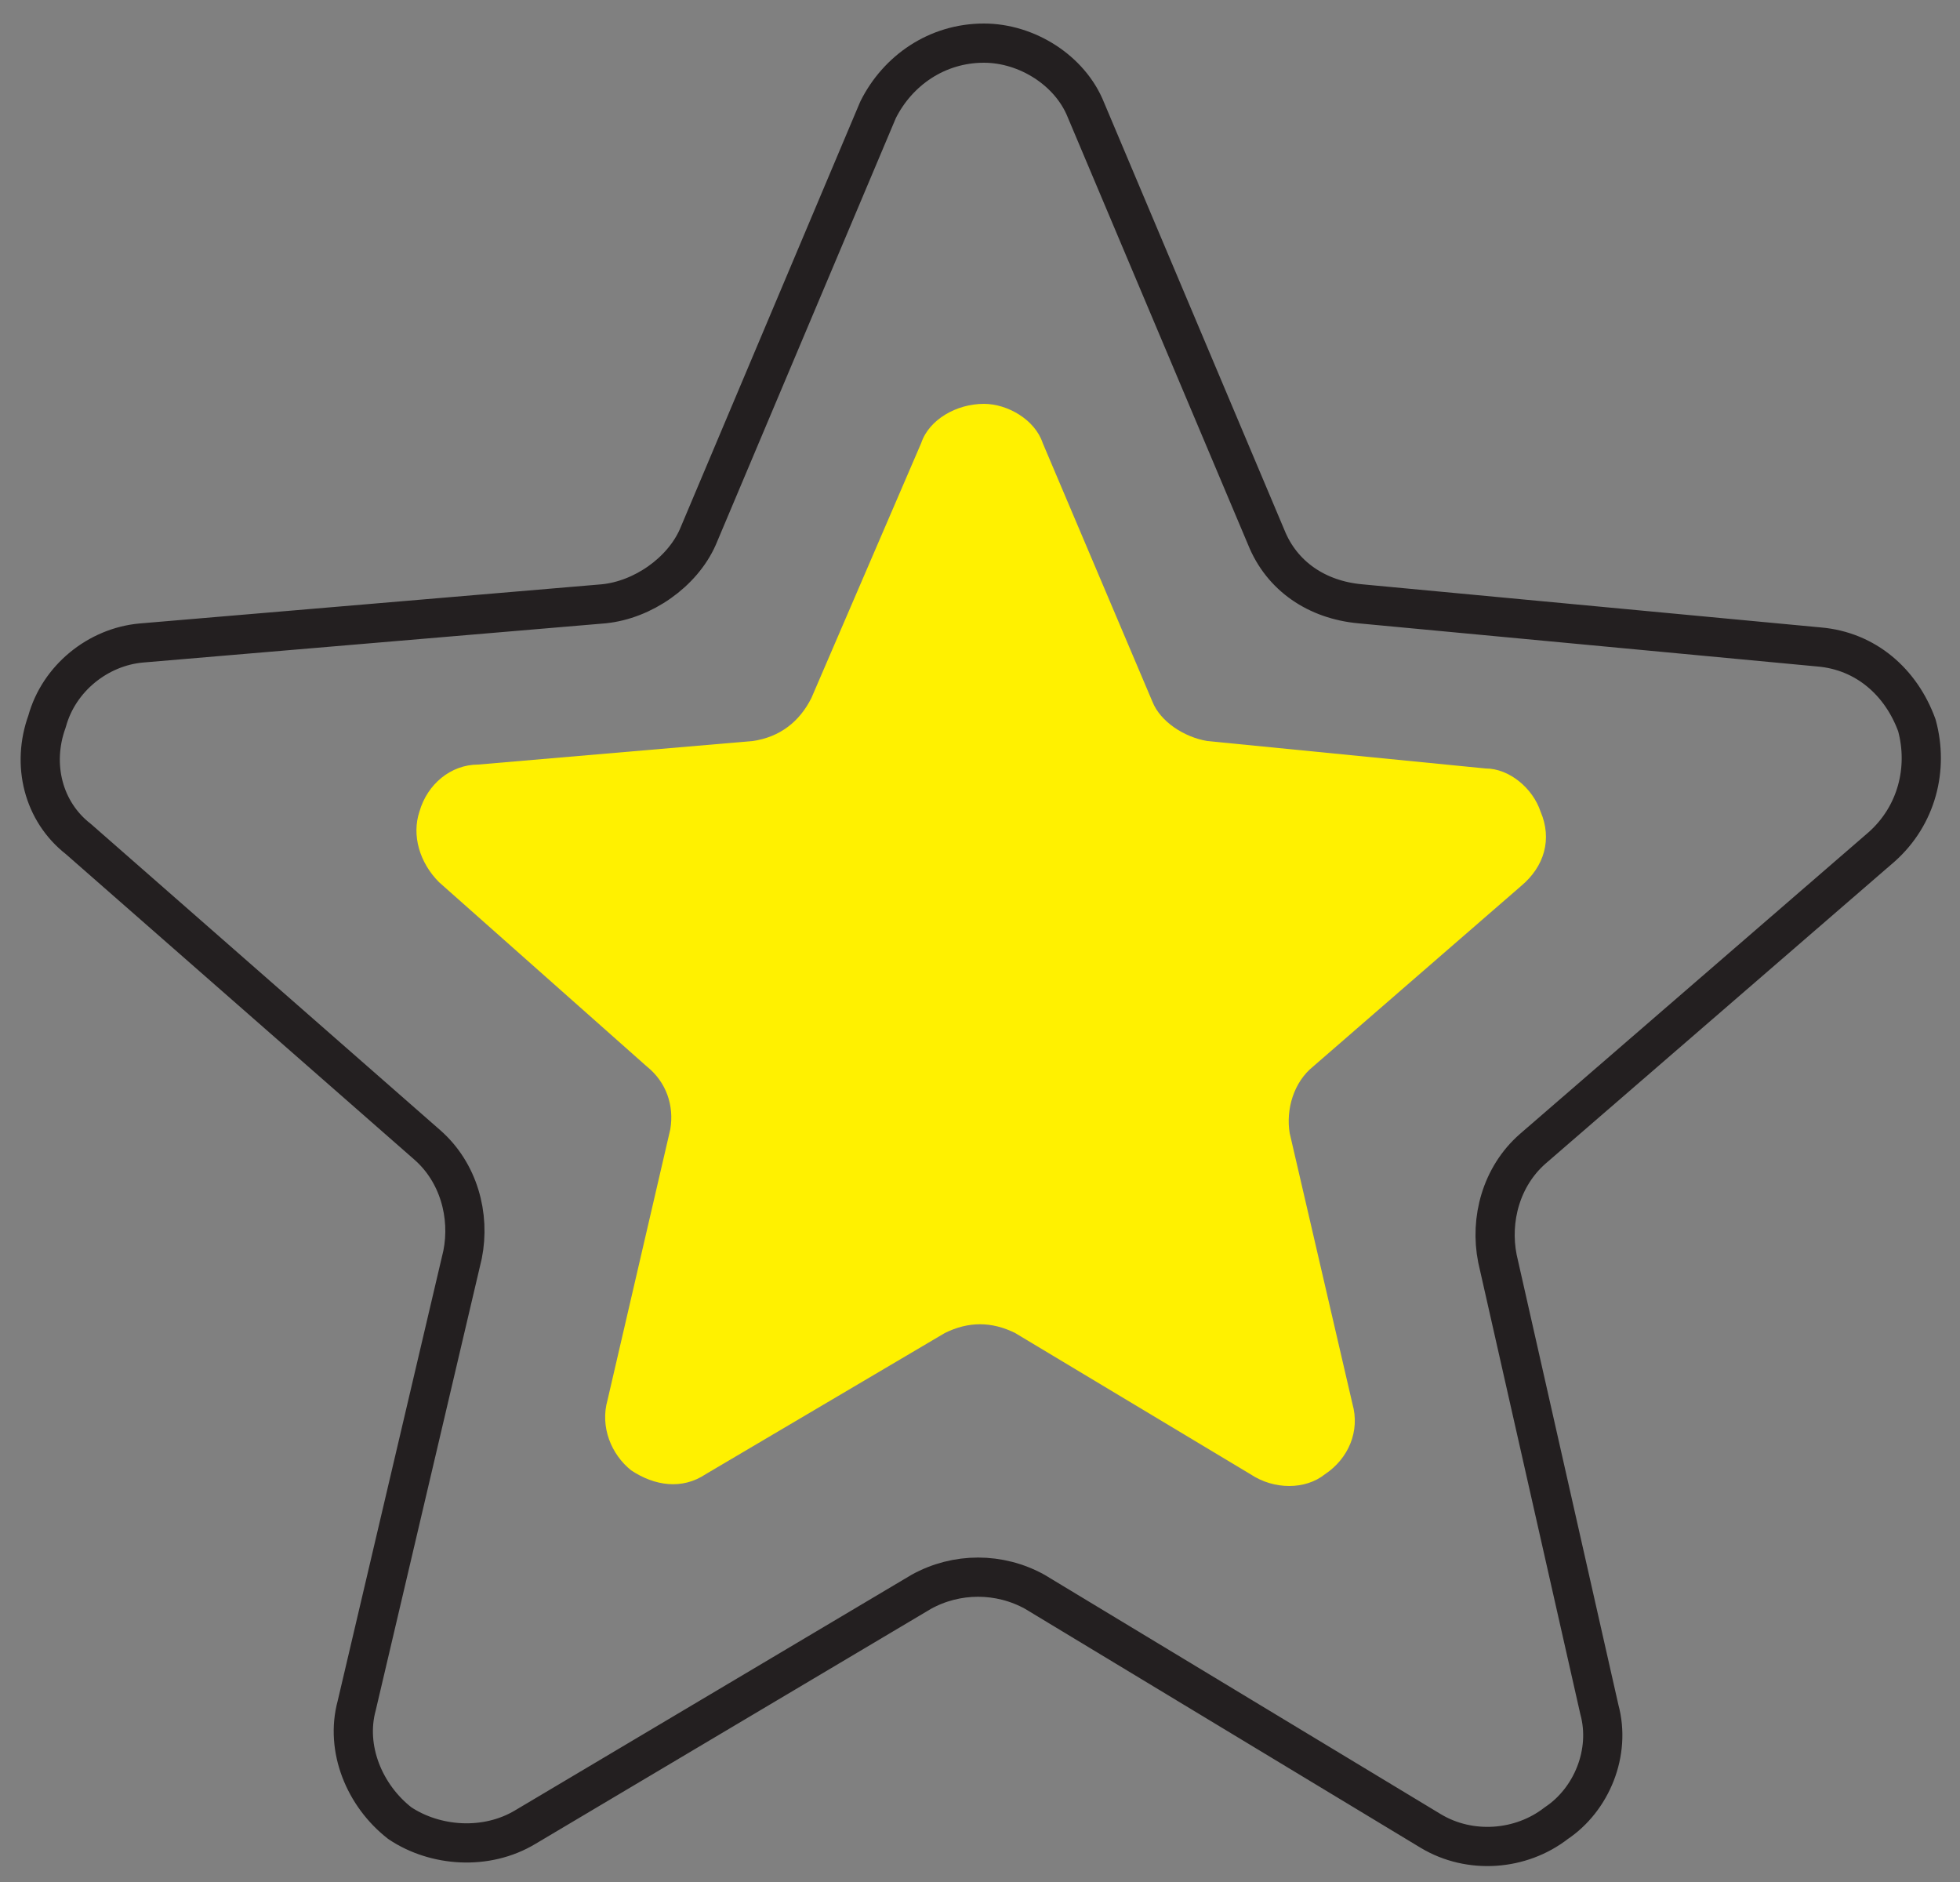
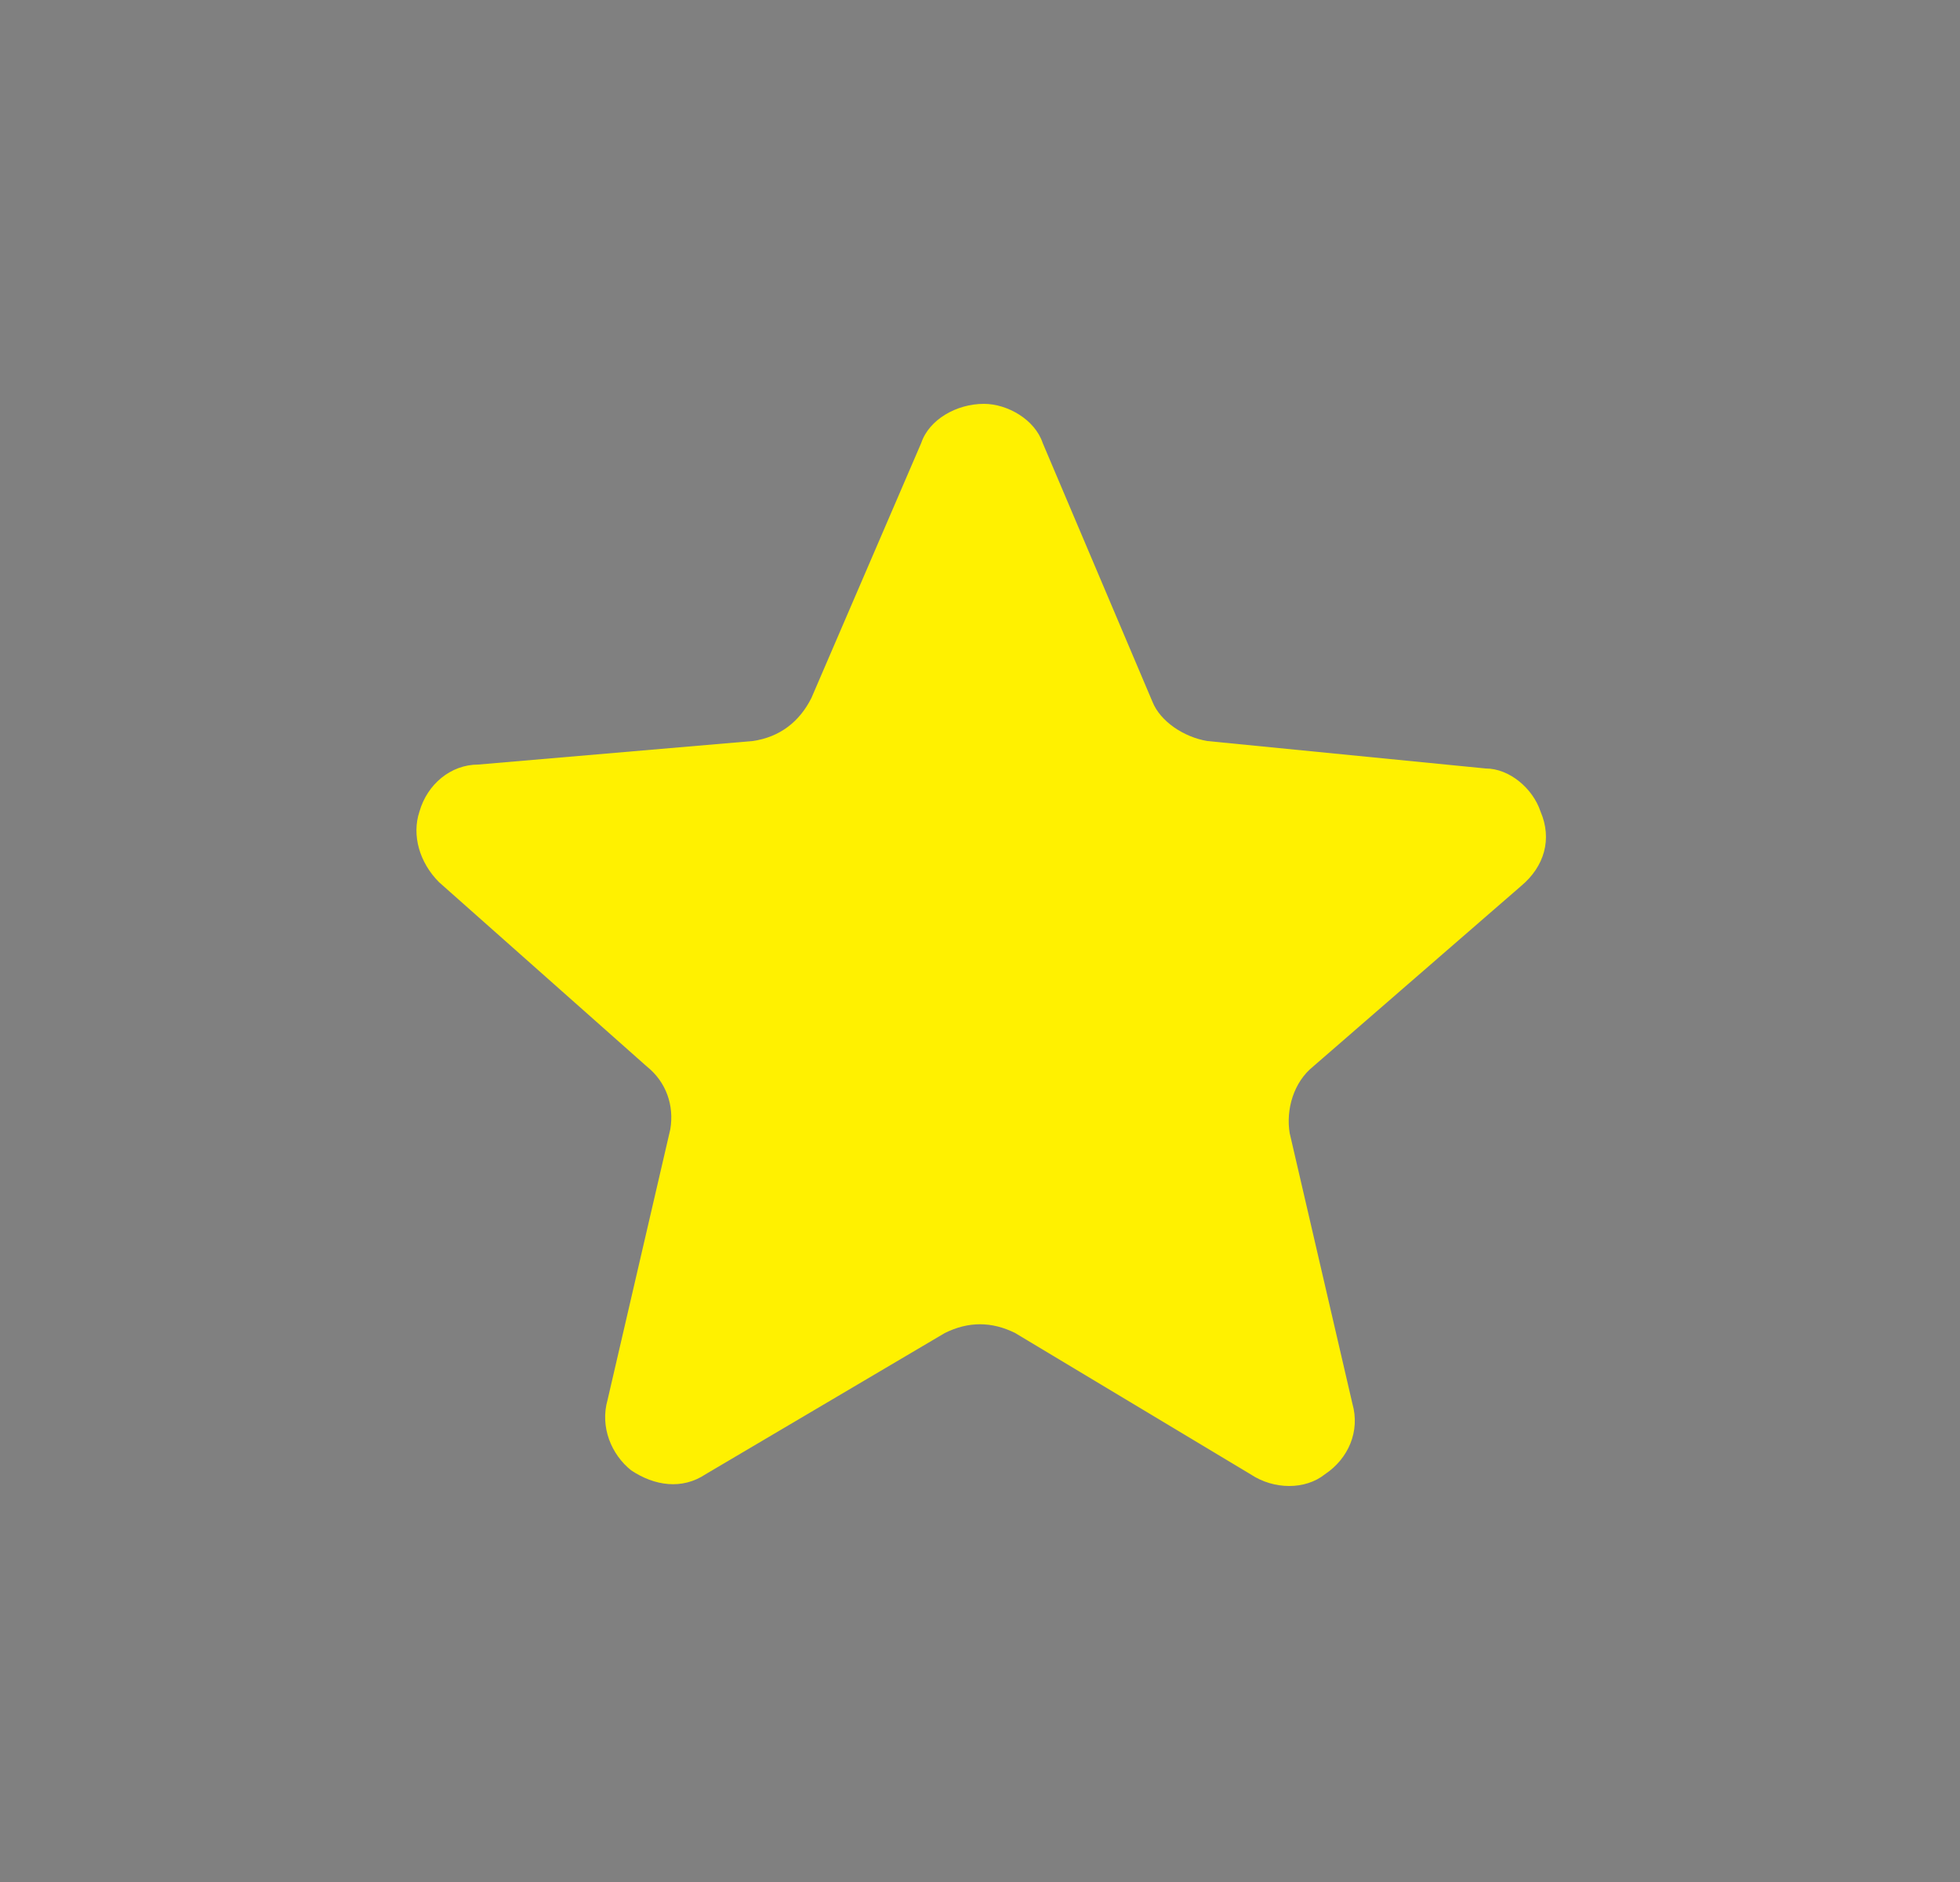
<svg xmlns="http://www.w3.org/2000/svg" version="1.2" viewBox="0 0 50 48" width="50" height="48">
  <rect x="0" y="0" width="50" height="48" fill="#808080" stroke="none" />
  <defs>
    <clipPath clipPathUnits="userSpaceOnUse" id="cp1">
      <path d="m0.53 47.59h49v-46.99h-49z" />
    </clipPath>
  </defs>
  <style>.a{fill:none;stroke:#231f20;stroke-linecap:round;stroke-linejoin:round}.b{fill:#fff100}</style>
  <g clip-path="url(#cp1)">
-     <path class="a" d="m22.4 2.8c0.5-1 1.5-1.7 2.7-1.7 1.1 0 2.2 0.7 2.6 1.7l4.6 10.9c0.4 1 1.3 1.6 2.4 1.7l11.7 1.1c1.2 0.1 2.1 0.9 2.5 2 0.3 1.1 0 2.3-0.9 3.1l-8.9 7.7c-0.8 0.7-1.1 1.8-0.9 2.8l2.6 11.5c0.3 1.1-0.2 2.3-1.1 2.9-0.9 0.7-2.2 0.8-3.2 0.2l-10.1-6.1c-0.9-0.5-2-0.5-2.9 0l-10.1 6c-1 0.6-2.3 0.5-3.2-0.1-0.9-0.7-1.4-1.9-1.1-3l2.7-11.5c0.2-1-0.1-2.1-0.9-2.8l-8.9-7.8c-0.9-0.7-1.2-1.9-0.8-3 0.3-1.1 1.3-1.9 2.4-2l11.8-1c1-0.1 2-0.8 2.4-1.7z" />
    <path class="b" d="m23.5 11.3c0.2-0.6 0.9-1 1.6-1 0.6 0 1.3 0.4 1.5 1l2.8 6.6c0.2 0.5 0.8 0.9 1.4 1l7.1 0.7c0.6 0 1.2 0.5 1.4 1.1 0.3 0.7 0.1 1.4-0.5 1.9l-5.3 4.6c-0.5 0.4-0.7 1.1-0.6 1.7l1.6 6.9c0.2 0.7-0.1 1.4-0.7 1.8-0.5 0.4-1.3 0.4-1.9 0l-6-3.6c-0.6-0.3-1.2-0.3-1.8 0l-6.1 3.6c-0.6 0.4-1.3 0.3-1.9-0.1-0.5-0.4-0.8-1.1-0.6-1.8l1.6-6.9c0.1-0.6-0.1-1.2-0.6-1.6l-5.3-4.7c-0.5-0.5-0.7-1.2-0.5-1.8 0.2-0.7 0.8-1.2 1.5-1.2l7-0.6c0.7-0.1 1.2-0.5 1.5-1.1z" />
  </g>
</svg>